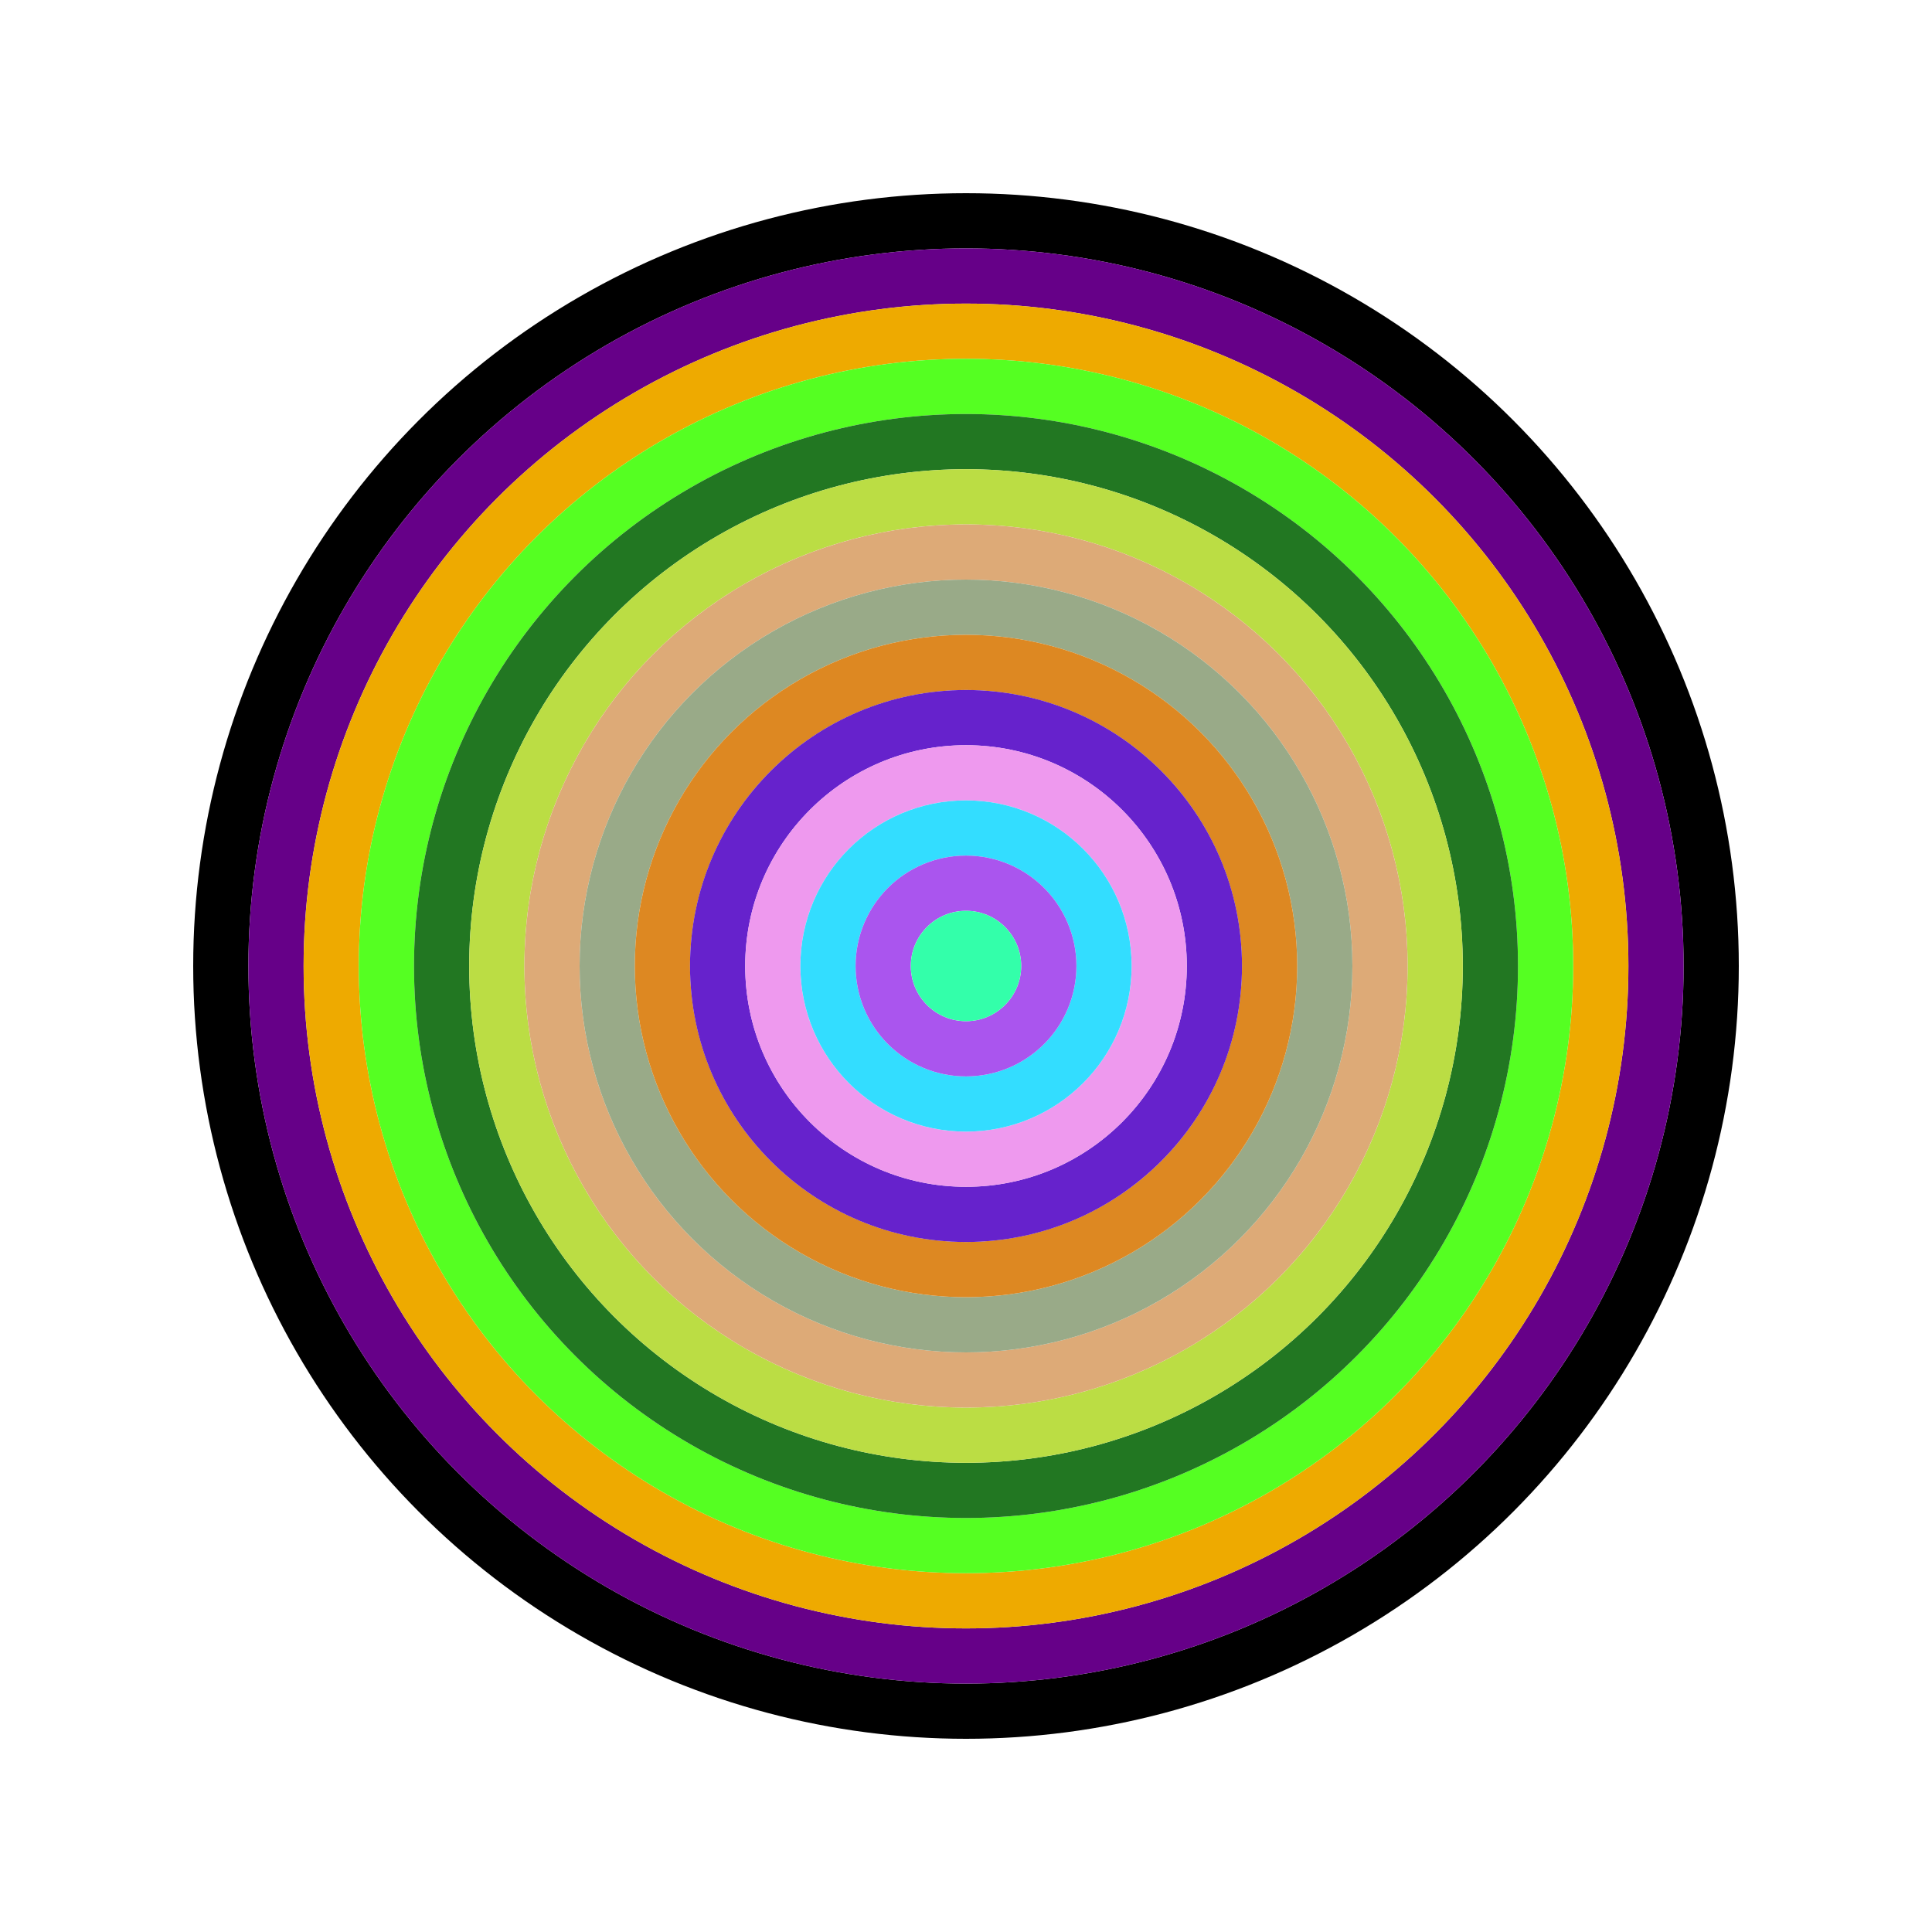
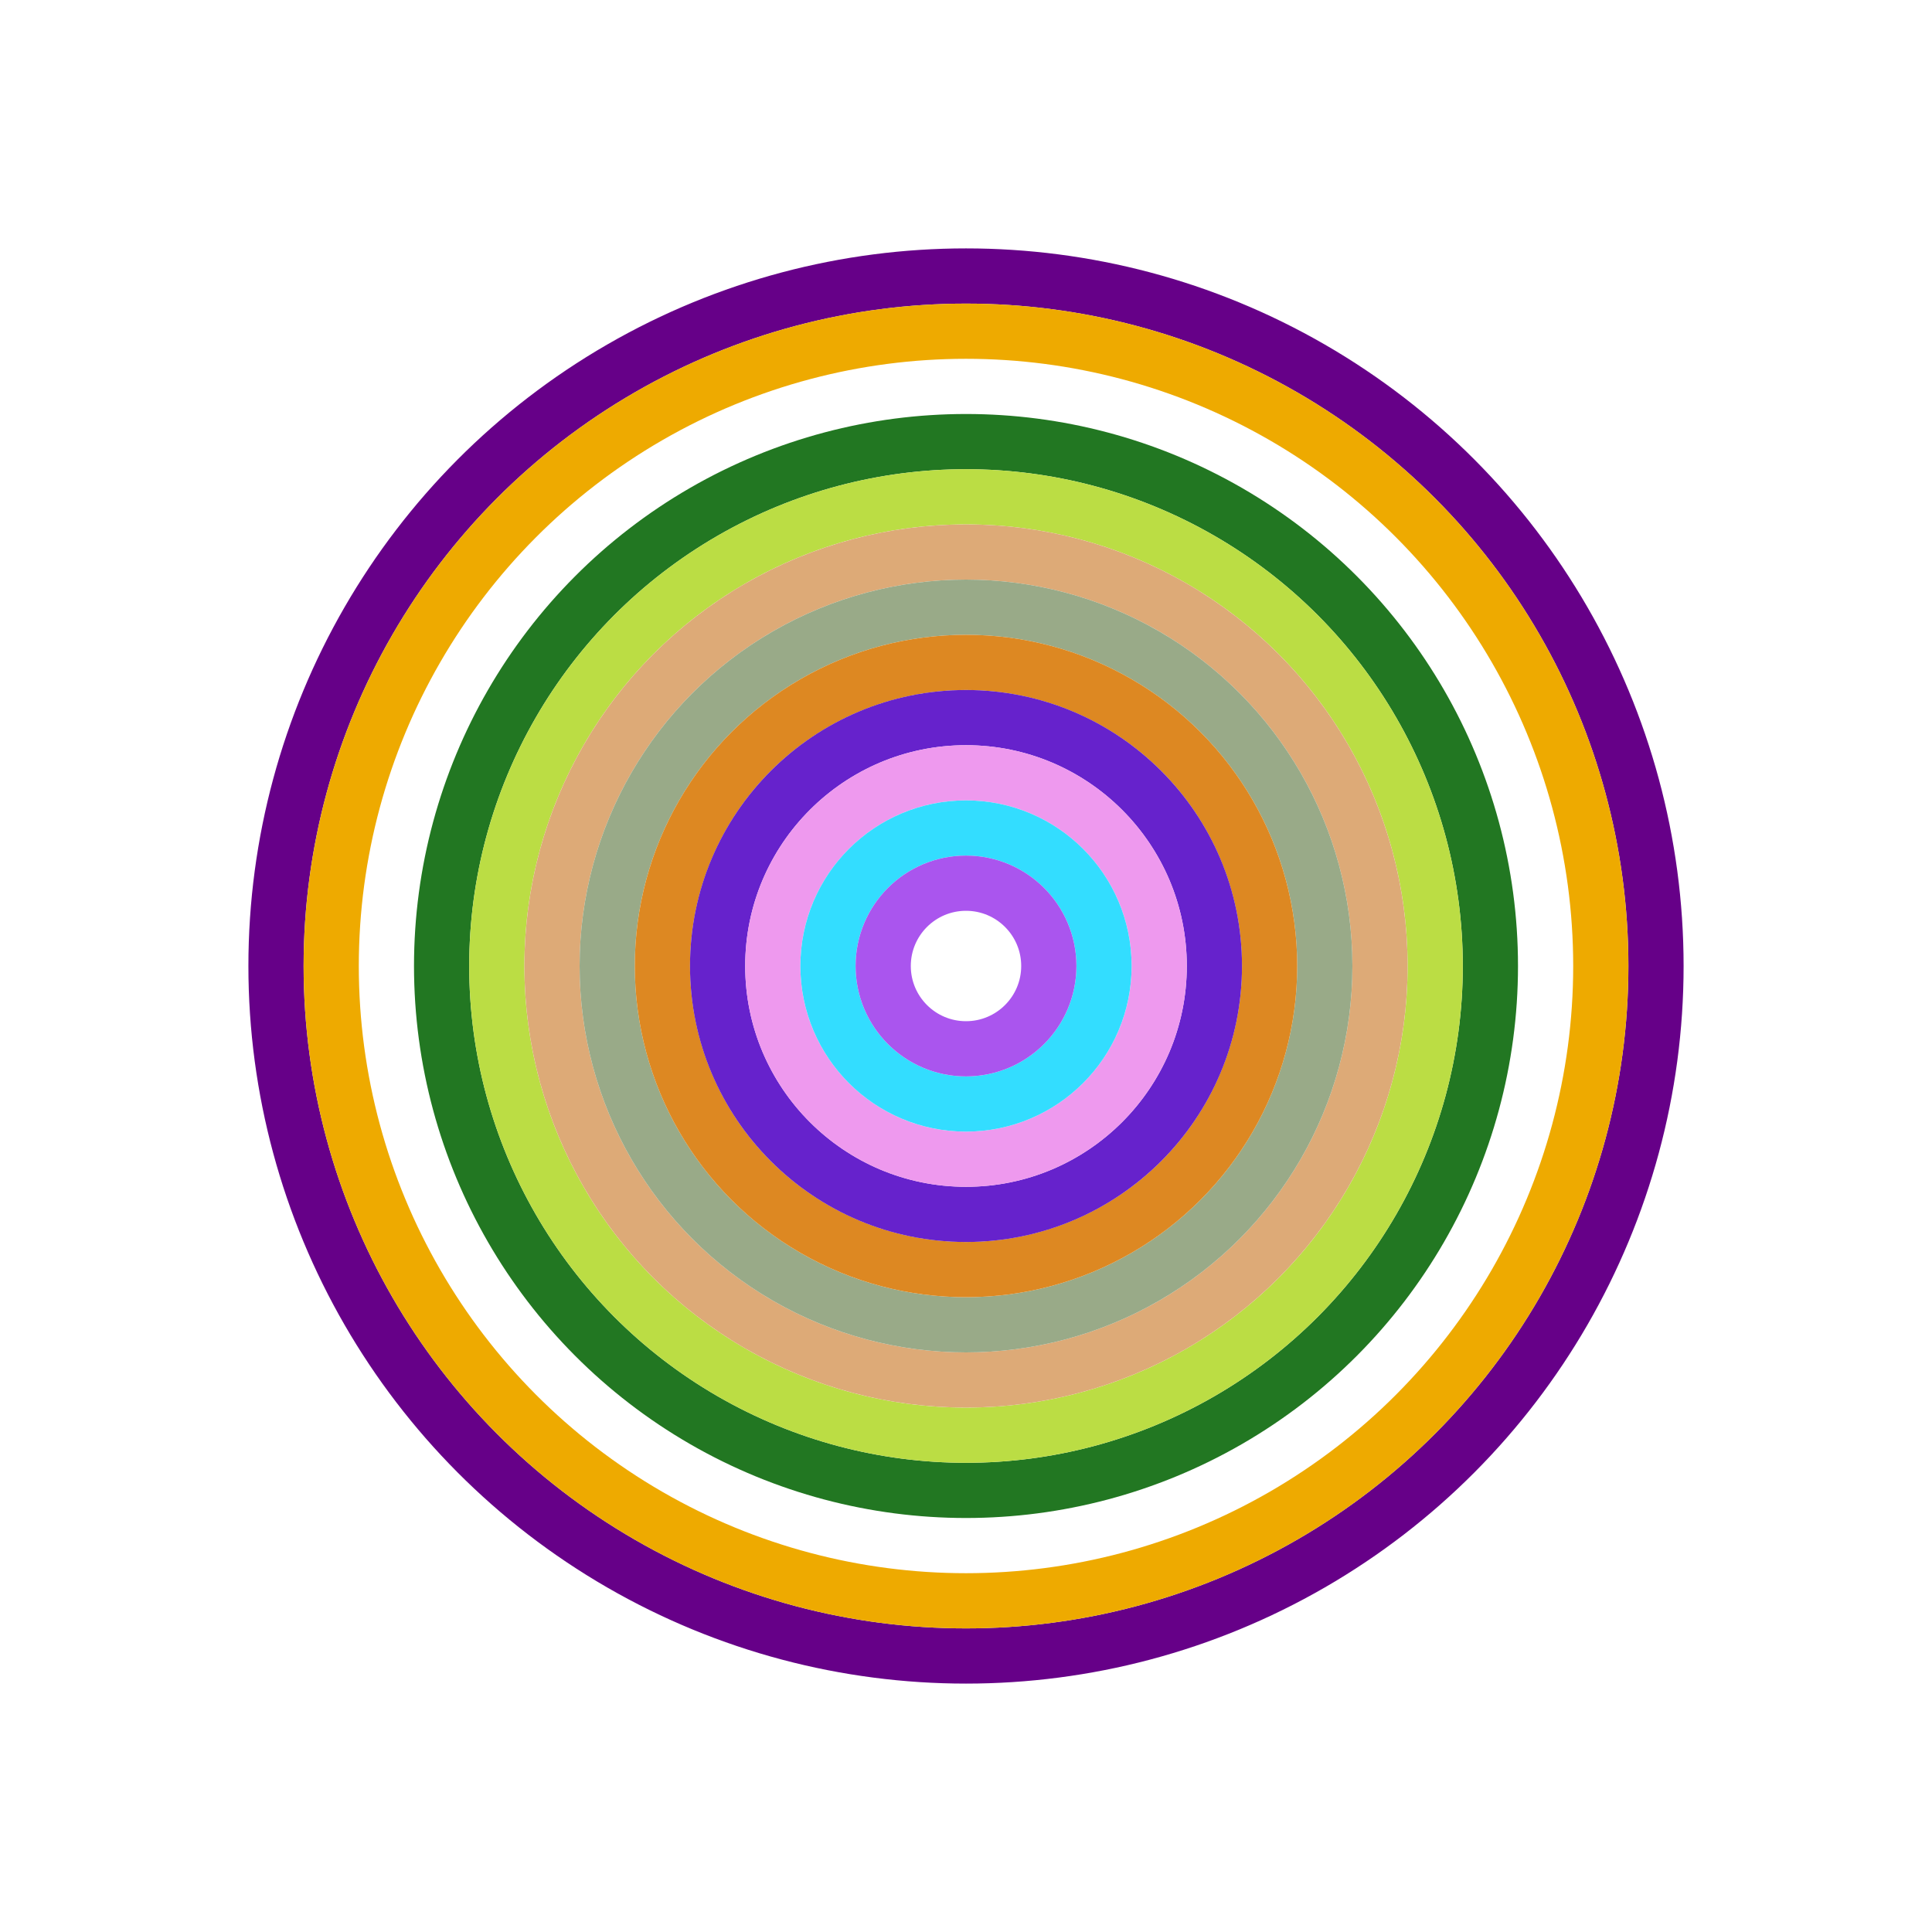
<svg xmlns="http://www.w3.org/2000/svg" id="0x0608ea05f2272bd4da79a8d8262ce9e3dfa5e3fa" viewBox="0 0 700 700">
  <style>.a{stroke-width:20;}</style>
  <g class="a" fill="none">
-     <circle cx="350" cy="350" r="270" stroke="#000" />
    <circle cx="350" cy="350" r="250" stroke="#608" />
    <circle cx="350" cy="350" r="230" stroke="#ea0" />
-     <circle cx="350" cy="350" r="210" stroke="#5f2" />
    <circle cx="350" cy="350" r="190" stroke="#272" />
    <circle cx="350" cy="350" r="170" stroke="#bd4" />
    <circle cx="350" cy="350" r="150" stroke="#da7" />
    <circle cx="350" cy="350" r="130" stroke="#9a8" />
    <circle cx="350" cy="350" r="110" stroke="#d82" />
    <circle cx="350" cy="350" r="90" stroke="#62c" />
    <circle cx="350" cy="350" r="70" stroke="#e9e" />
    <circle cx="350" cy="350" r="50" stroke="#3df" />
    <circle cx="350" cy="350" r="30" stroke="#a5e" />
-     <circle cx="350" cy="350" r="10" stroke="#3fa" />
  </g>
</svg>